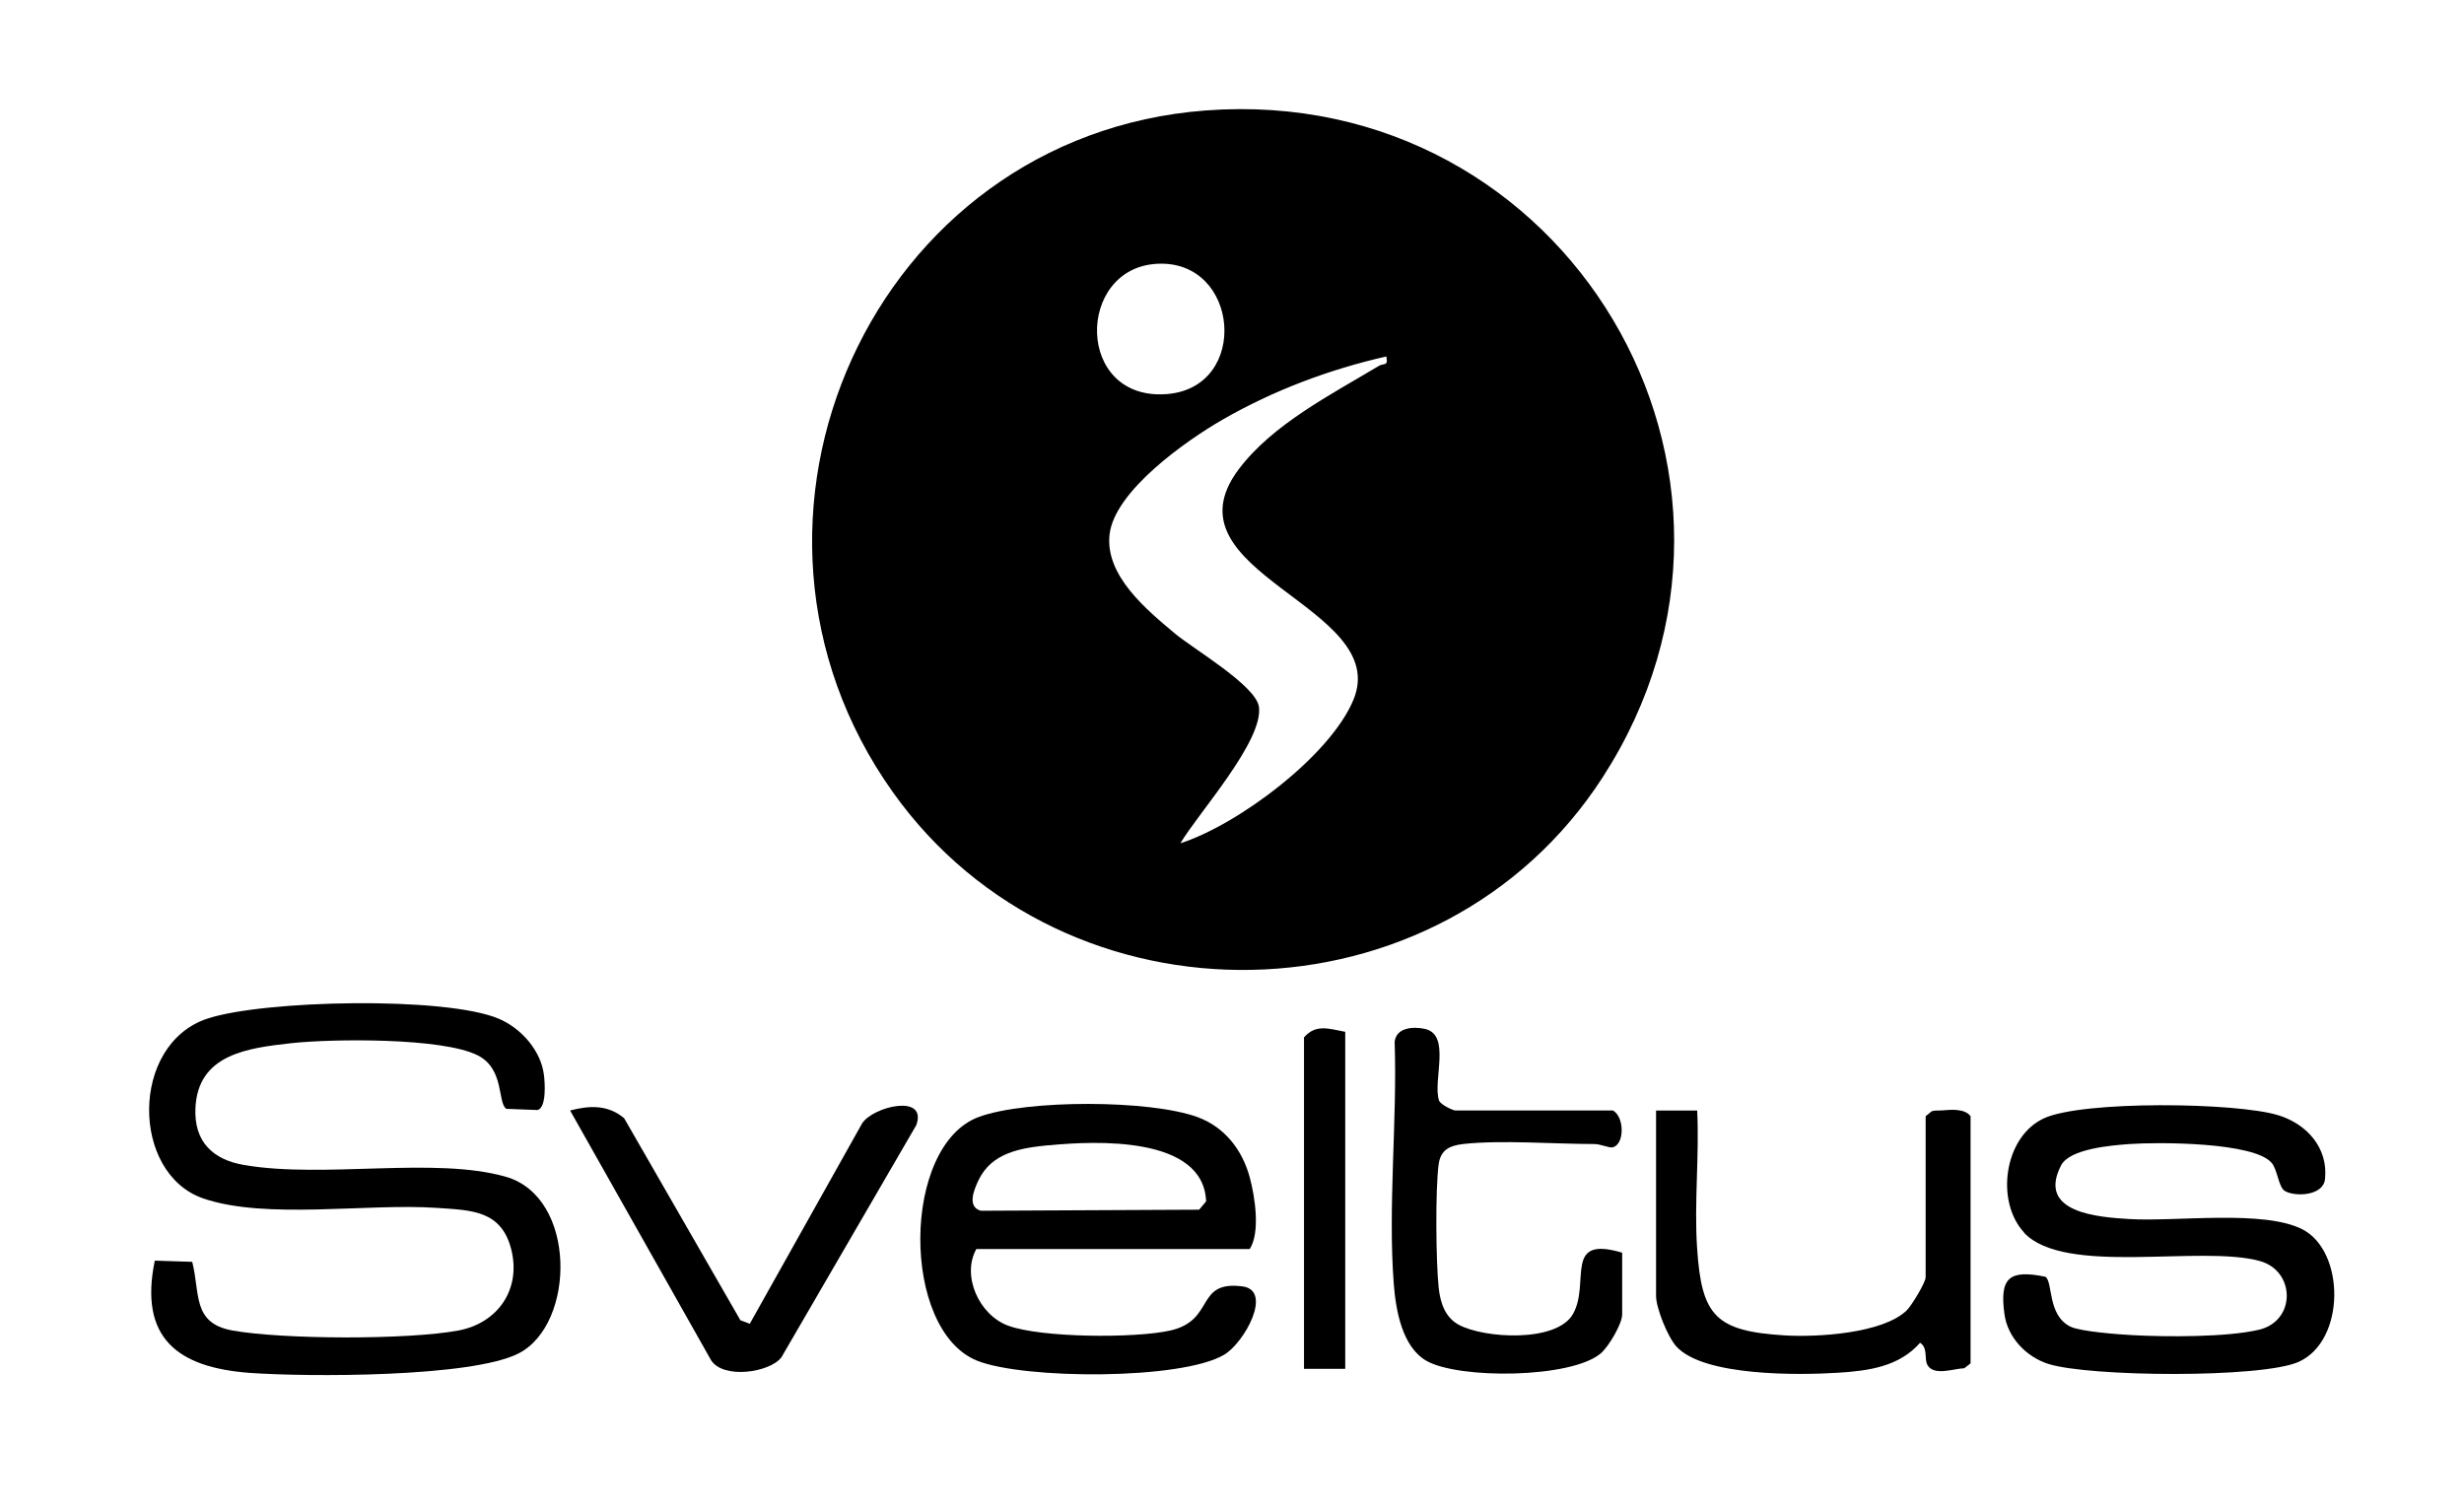
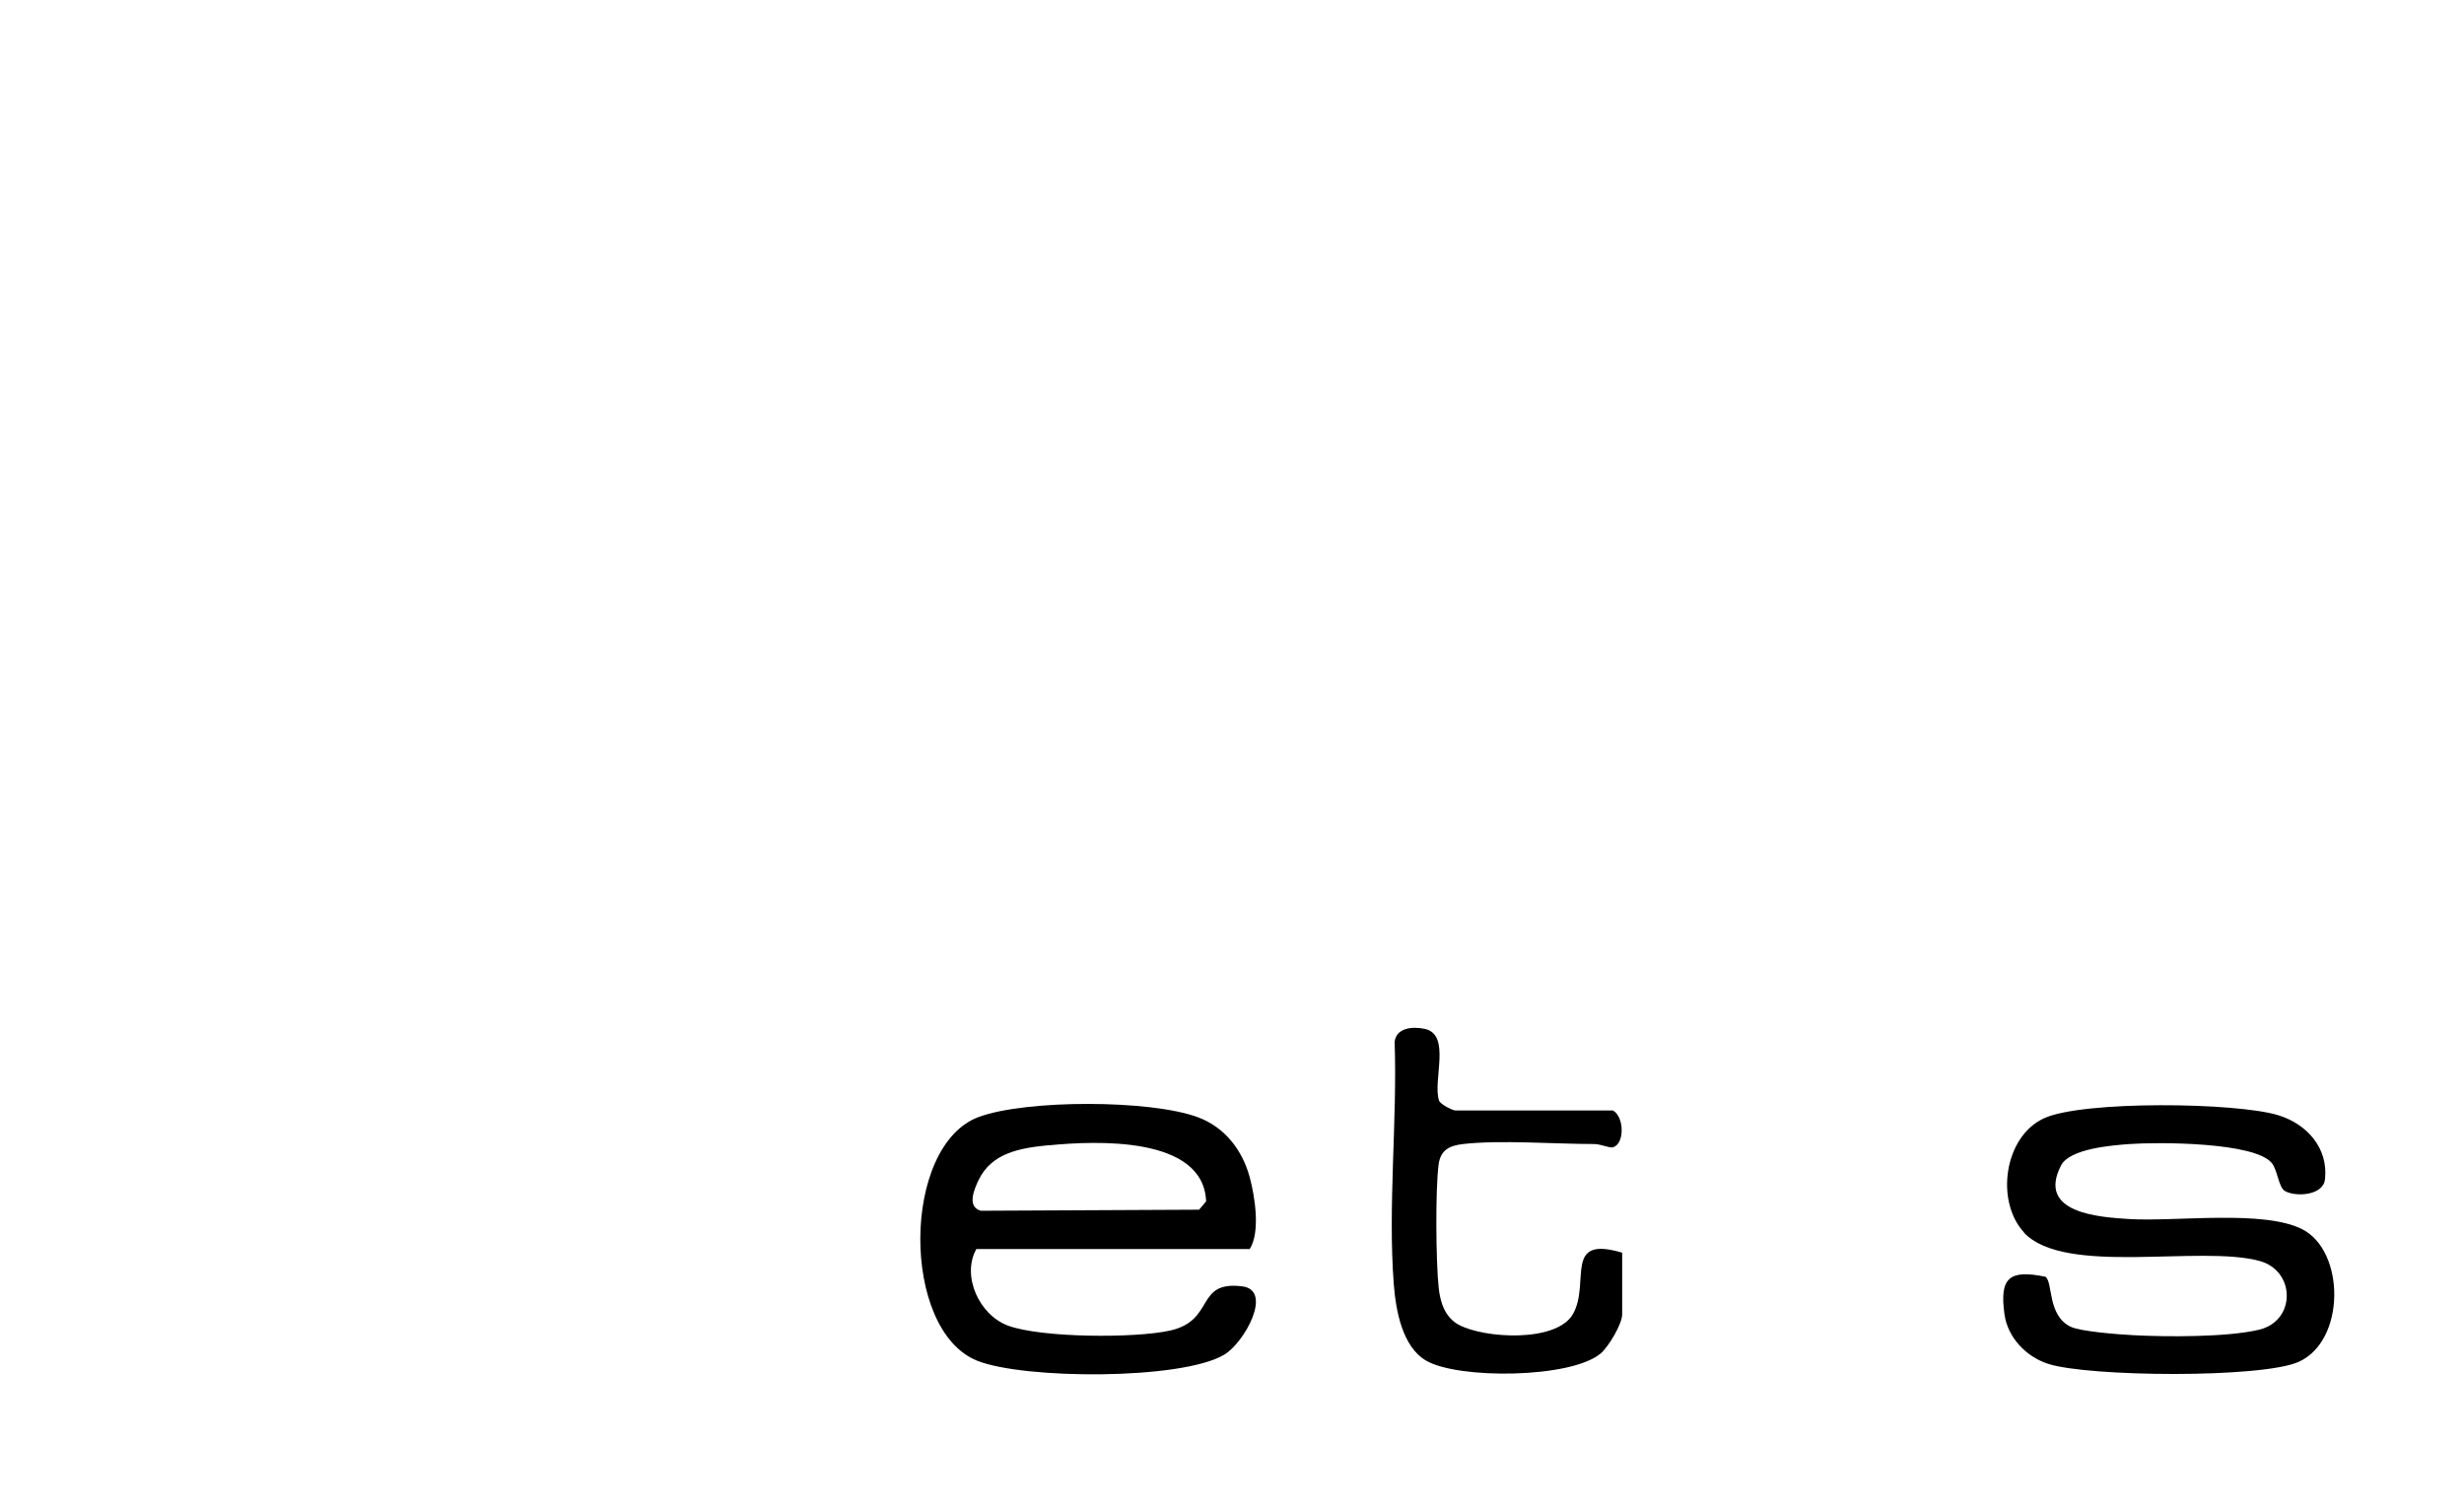
<svg xmlns="http://www.w3.org/2000/svg" id="Calque_1" version="1.1" viewBox="0 0 207.93 127.23">
-   <path d="M101.76,9.32c30.42-2.28,50.03,30.63,33.5,56.25-13.67,21.19-45.33,21.78-59.92,1.27-16.3-22.92-1.7-55.41,26.42-57.52ZM97.64,22.26c-6.88.37-6.91,11.64.87,10.99,6.98-.58,6.1-11.37-.87-10.99ZM116.99,30.08c-4.81,1.09-9.52,2.86-13.8,5.32-3.03,1.74-9.17,6.03-9.56,9.73-.37,3.45,3.13,6.33,5.52,8.33,1.55,1.3,6.86,4.4,7.09,6.2.37,2.89-5.12,8.95-6.63,11.5,4.84-1.55,12.63-7.36,14.6-12.1,3.29-7.93-16.29-10.69-9.67-19.47,2.85-3.79,7.83-6.32,11.83-8.72.4-.24.8.06.62-.78Z" />
-   <path d="M13.07,106.38l3.15.1c.68,2.64-.02,5.17,3.37,5.79,4.25.77,14.9.8,19.12,0,3.3-.63,5.27-3.46,4.44-6.81s-3.4-3.33-6.26-3.53c-5.82-.41-14.45,1.02-19.74-.8-6.1-2.1-6.18-12.97.31-15.16,4.69-1.58,20.14-1.92,24.64,0,1.86.79,3.54,2.66,3.8,4.73.09.69.22,2.72-.52,2.97l-2.65-.1c-.77-.51-.13-3.37-2.43-4.52-2.98-1.5-12.25-1.4-15.73-1.02-3.63.41-7.9.91-8.08,5.52-.11,2.8,1.47,4.31,4.11,4.76,6.78,1.16,16.06-.73,22.08.99s5.9,12.42,1.1,14.9c-3.98,2.05-17.9,2-22.71,1.65-6.09-.45-9.35-2.95-8.01-9.46Z" />
  <path d="M82.39,105.4c-1.26,2.26.23,5.57,2.69,6.47,2.82,1.03,10.7,1.07,13.66.41,3.85-.86,2.08-4.23,6.09-3.73,2.63.33.17,4.77-1.53,5.77-3.62,2.15-16.94,2.08-20.85.5-6.43-2.59-6.39-18.17.16-20.57,4.02-1.47,14.47-1.46,18.48.03,2.28.85,3.76,2.78,4.38,5.1.43,1.61.9,4.61-.01,6.02h-23.07ZM88.49,96.64c-2.34.23-4.79.61-5.91,2.94-.4.84-.99,2.26.19,2.59l18.42-.09.59-.7c-.21-5.54-9.34-5.12-13.29-4.73Z" />
  <path d="M170.82,104.02c-2.45-2.62-1.72-8.09,1.66-9.65,3.27-1.51,16.25-1.35,19.78-.26,2.39.73,4.23,2.75,3.94,5.4-.15,1.41-2.53,1.5-3.39.99-.54-.33-.61-1.78-1.11-2.37-1.51-1.77-9.63-1.76-11.99-1.59-1.51.11-5.05.39-5.78,1.8-2.08,4.02,3.17,4.37,5.76,4.53,3.92.24,11.34-.81,14.61.87,3.61,1.86,3.65,9.4-.32,11.18-3.13,1.4-17.73,1.27-21.14.17-1.86-.6-3.42-2.22-3.69-4.2-.42-3.06.39-3.78,3.46-3.15.65.46.15,3.25,2.11,4.21.86.42,4.13.66,5.29.72,2.86.15,7.91.18,10.62-.46,3.14-.74,3.09-4.97.06-5.8-5.02-1.38-16.43,1.29-19.89-2.39Z" />
-   <path d="M139.74,93.71h3.48c.19,3.78-.26,7.79-.01,11.55.37,5.8,1.55,7.07,7.43,7.43,2.72.16,8.22-.16,10.25-2.1.42-.4,1.61-2.37,1.61-2.81v-13.59l.52-.42c.29-.09.59-.04.88-.07.78-.07,1.9-.16,2.39.49v20.86l-.53.41c-.86.02-2.56.68-3.1-.26-.31-.55.06-1.44-.63-1.89-1.78,2.03-4.37,2.37-6.94,2.53-3.3.21-11.32.31-13.62-2.21-.74-.81-1.72-3.25-1.72-4.28v-15.64Z" />
  <path d="M136.11,93.71c.98.53,1,2.88-.03,3.11-.29.06-1.02-.28-1.54-.28-3.34,0-7.92-.36-11.08,0-1.18.14-1.9.52-2.06,1.73-.28,2.11-.23,8.27.01,10.44.14,1.23.54,2.45,1.67,3.07,2.16,1.18,8.29,1.53,9.66-.9,1.49-2.64-.86-6.67,4.15-5.17v5.21c0,.79-1.13,2.7-1.79,3.27-2.47,2.14-12.04,2.21-14.75.63-2.03-1.18-2.56-4.27-2.73-6.43-.51-6.58.3-13.82.07-20.47.13-1.21,1.54-1.31,2.53-1.1,2.28.47.65,4.4,1.22,6.06.13.34,1.18.83,1.38.83h13.27Z" />
-   <path d="M63.27,111.71l9.48-16.91c.94-1.45,5.55-2.53,4.57.15l-11.38,19.59c-.99,1.29-4.89,1.86-5.93.25l-11.9-21.08c1.62-.43,3.19-.5,4.56.65l9.81,17.05.8.3Z" />
-   <path d="M113.52,87.07v28.44h-3.48v-27.97c1.03-1.18,2.17-.7,3.48-.47Z" />
</svg>